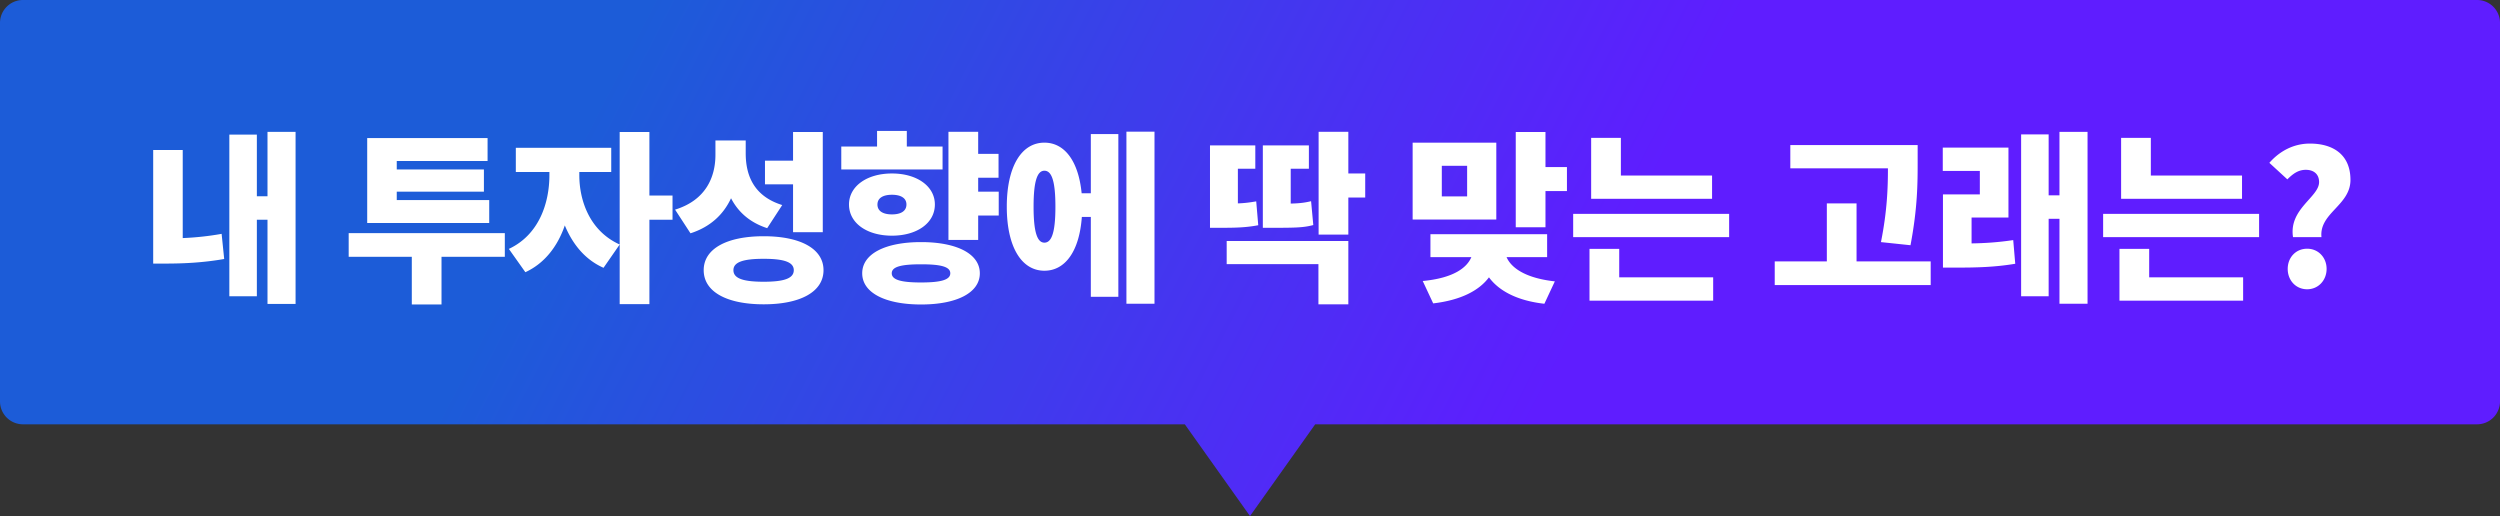
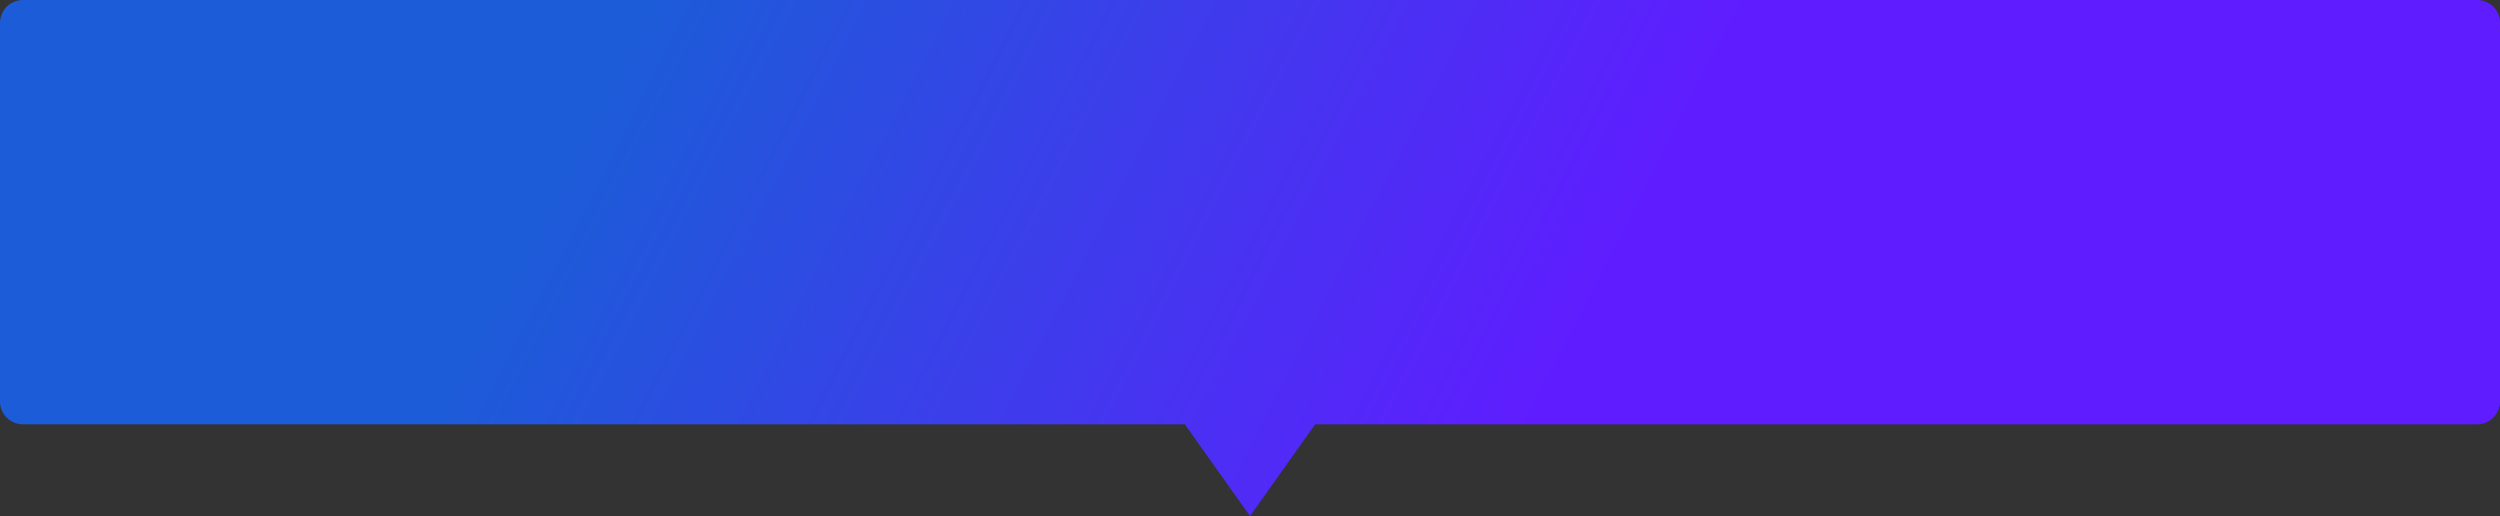
<svg xmlns="http://www.w3.org/2000/svg" width="218" height="45" fill="none">
  <rect width="100%" height="100%" fill="#333333" stroke="none" />
  <path fill="url(#a)" fill-rule="evenodd" d="M2 0a2 2 0 0 0-2 2v33a2 2 0 0 0 2 2h101.315L109 45l5.685-8H216a2 2 0 0 0 2-2V2a2 2 0 0 0-2-2H2Z" clip-rule="evenodd" />
-   <path fill="#fff" d="M15.934 13.08h-2.576v9.904h1.088c1.456 0 3.184-.064 5.104-.4l-.224-2.192a25.13 25.13 0 0 1-3.392.368v-7.68Zm7.392-1.584v5.616h-.928v-5.376h-2.4v14.096h2.4V19.16h.928v7.344h2.448V11.496h-2.448Zm19.335 5.952h-8.064v-.736h7.6v-1.936h-7.6v-.736h7.92v-2H32.02v7.408h10.64v-2Zm1.36 2.88H30.405v2.064h5.504v4.16H38.5v-4.16h5.52v-2.064ZM50.516 15H53.3v-2.112h-8.32V15h2.928v.272c0 2.416-.896 5.2-3.536 6.432l1.44 2.032c1.696-.784 2.816-2.272 3.44-4.08.672 1.616 1.744 2.976 3.376 3.696l1.408-2.032c-2.624-1.184-3.52-3.84-3.52-6.048V15Zm8.128 2.048h-2.016v-5.536h-2.592V26.52h2.592v-7.36h2.016v-2.112Zm10.51 3.2h2.592v-8.736h-2.592v2.496h-2.448v2.064h2.448v4.176Zm-.944-2.368c-2.48-.768-3.184-2.592-3.184-4.512v-1.12h-2.64v1.248c0 1.92-.816 3.952-3.52 4.784l1.344 2.064c1.744-.56 2.88-1.648 3.536-3.056.624 1.2 1.632 2.112 3.152 2.608l1.312-2.016Zm-1.616 6.688c-1.792 0-2.64-.288-2.64-1.008 0-.704.848-.992 2.64-.992 1.776 0 2.624.288 2.624.992 0 .72-.848 1.008-2.624 1.008Zm0-3.968c-3.216 0-5.232 1.088-5.232 2.96 0 1.888 2.016 2.976 5.232 2.976 3.2 0 5.216-1.088 5.216-2.976 0-1.872-2.016-2.96-5.216-2.96Zm15.6-7.824h-3.12v-1.36H76.48v1.36h-3.12v2h8.832v-2Zm-5.68 5.056c0-.576.511-.848 1.263-.848.752 0 1.264.272 1.264.848 0 .592-.512.864-1.264.864s-1.264-.272-1.264-.864Zm5.007 0c0-1.584-1.552-2.704-3.744-2.704s-3.744 1.12-3.744 2.704c0 1.616 1.552 2.72 3.744 2.72s3.744-1.104 3.744-2.72Zm-1.216 6.8c-1.712 0-2.544-.224-2.544-.8 0-.576.832-.784 2.56-.784 1.712 0 2.544.208 2.544.784 0 .576-.832.8-2.56.8Zm.016-3.52c-3.136 0-5.136 1.024-5.136 2.72 0 1.696 2 2.72 5.136 2.72 3.12 0 5.12-1.024 5.12-2.72 0-1.696-2-2.72-5.12-2.72Zm6.752-5.616v-2.08h-1.776v-1.92h-2.592v9.424h2.592v-2.128h1.792v-2.08h-1.792v-1.216h1.776Zm3.999 5.664c-.624 0-.944-.912-.944-3.136s.32-3.136.944-3.136c.64 0 .96.912.96 3.136s-.32 3.136-.96 3.136Zm4.048-4.304h-.8c-.272-2.784-1.472-4.416-3.248-4.416-2 0-3.28 2.08-3.28 5.584 0 3.504 1.28 5.584 3.28 5.584 1.84 0 3.056-1.744 3.264-4.688h.784v6.96h2.4V11.688h-2.4v5.168Zm3.104-5.376v15.008h2.448V11.48h-2.448Zm16.103 6.064c-.528.128-.992.192-1.776.208v-3.04h1.584V12.68h-4.016v7.184h.848c2 0 2.72-.016 3.552-.24l-.192-2.08Zm-4.784.016c-.56.096-1.056.16-1.6.176v-3.024h1.52V12.68h-3.952v7.184h.816c1.424 0 2.288-.016 3.392-.224l-.176-2.08Zm-2.576 5.472h8v3.504h2.608v-5.52h-10.608v2.016Zm12.08-7.904h-1.472v-3.632h-2.592v8.96h2.592v-3.232h1.472v-2.096Zm8.887 2h-2.208v-2.672h2.208v2.672Zm2.544-4.688h-7.296v6.704h7.296V12.44Zm4.432 9.984v-2h-10.176v2h3.568c-.384.912-1.536 1.824-4.24 2.08l.912 1.952c2.448-.288 4.016-1.136 4.864-2.272.848 1.152 2.416 2.032 4.832 2.304l.912-1.952c-2.624-.288-3.824-1.216-4.208-2.112h3.536Zm-.144-7.856v-3.056h-2.592v8.304h2.592v-3.152h1.872v-2.096h-1.872Zm14.527.736h-7.952v-3.28h-2.592v5.312h10.544v-2.032Zm-8.096 6.4h-2.592v4.512h10.784v-2.032h-8.192v-2.48Zm-4.016-3.056v2.032h13.6v-2.032h-13.6Zm29.415 2.736c.624-3.296.624-5.456.624-7.328v-1.408h-11.104v2.032h8.512c0 1.68-.064 3.712-.608 6.432l2.576.272Zm-4.704 1.408v-5.056H159.3v5.056h-4.544v2.064h13.6v-2.064h-6.464Zm10.03-3.824h3.216v-6.096h-5.728v2.032h3.232v2.048h-3.216v6.384h1.088c1.792 0 3.392-.032 5.216-.336l-.176-2.064c-1.28.192-2.448.272-3.632.288v-2.256Zm7.664-7.472v5.536h-.944V11.72h-2.4v14.112h2.4V19.08h.944v7.408h2.448V11.496h-2.448Zm15.919 3.808h-7.952v-3.28h-2.592v5.312h10.544v-2.032Zm-8.096 6.4h-2.592v4.512h10.784v-2.032h-8.192v-2.48Zm-4.016-3.056v2.032h13.6v-2.032h-13.6Zm16.559 2.032h2.48c-.208-2.112 2.528-2.768 2.528-4.992s-1.536-3.168-3.536-3.168c-1.44 0-2.656.672-3.536 1.68l1.568 1.44c.496-.496.96-.832 1.616-.832.656 0 1.152.352 1.152 1.072 0 1.312-2.656 2.336-2.272 4.8Zm1.232 4.544c.976 0 1.696-.784 1.696-1.776s-.72-1.76-1.696-1.76c-.992 0-1.696.768-1.696 1.76s.704 1.776 1.696 1.776Z" />
  <defs>
    <linearGradient id="a" x1="55.5" x2="131.5" y1="2" y2="41" gradientUnits="userSpaceOnUse">
      <stop stop-color="#1C5CD8" />
      <stop offset="1" stop-color="#5F1DFF" />
    </linearGradient>
  </defs>
</svg>